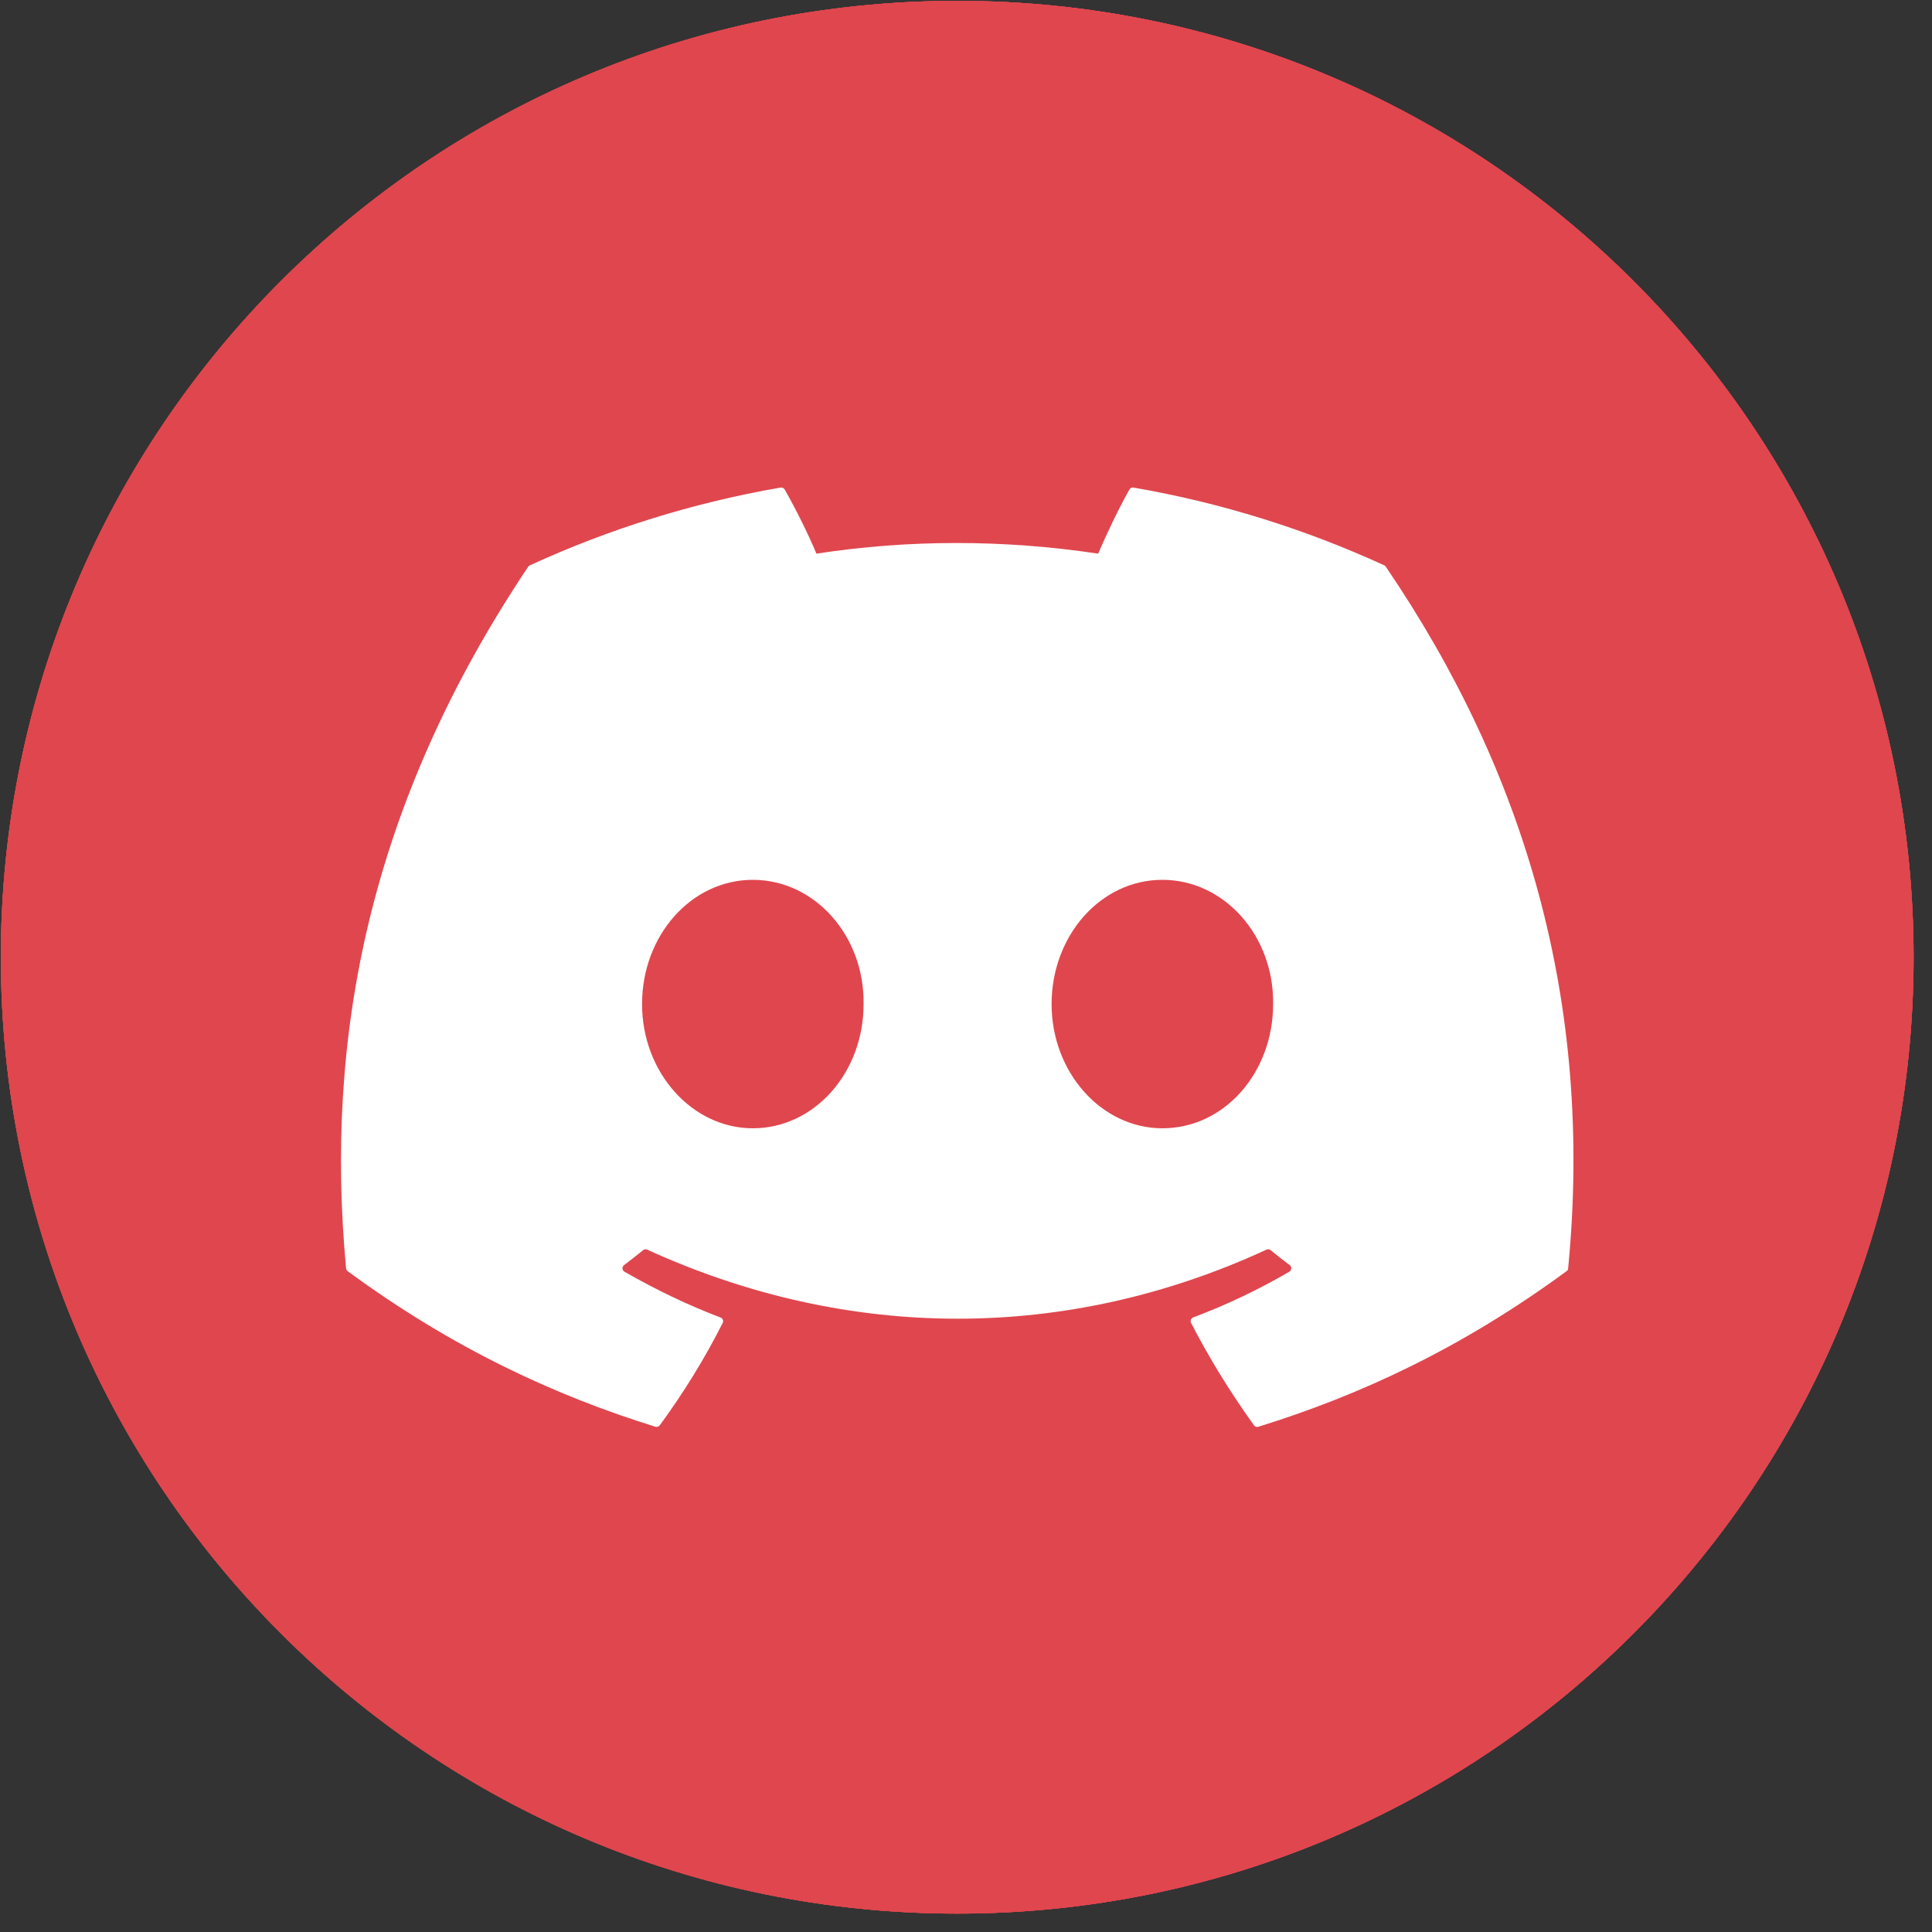
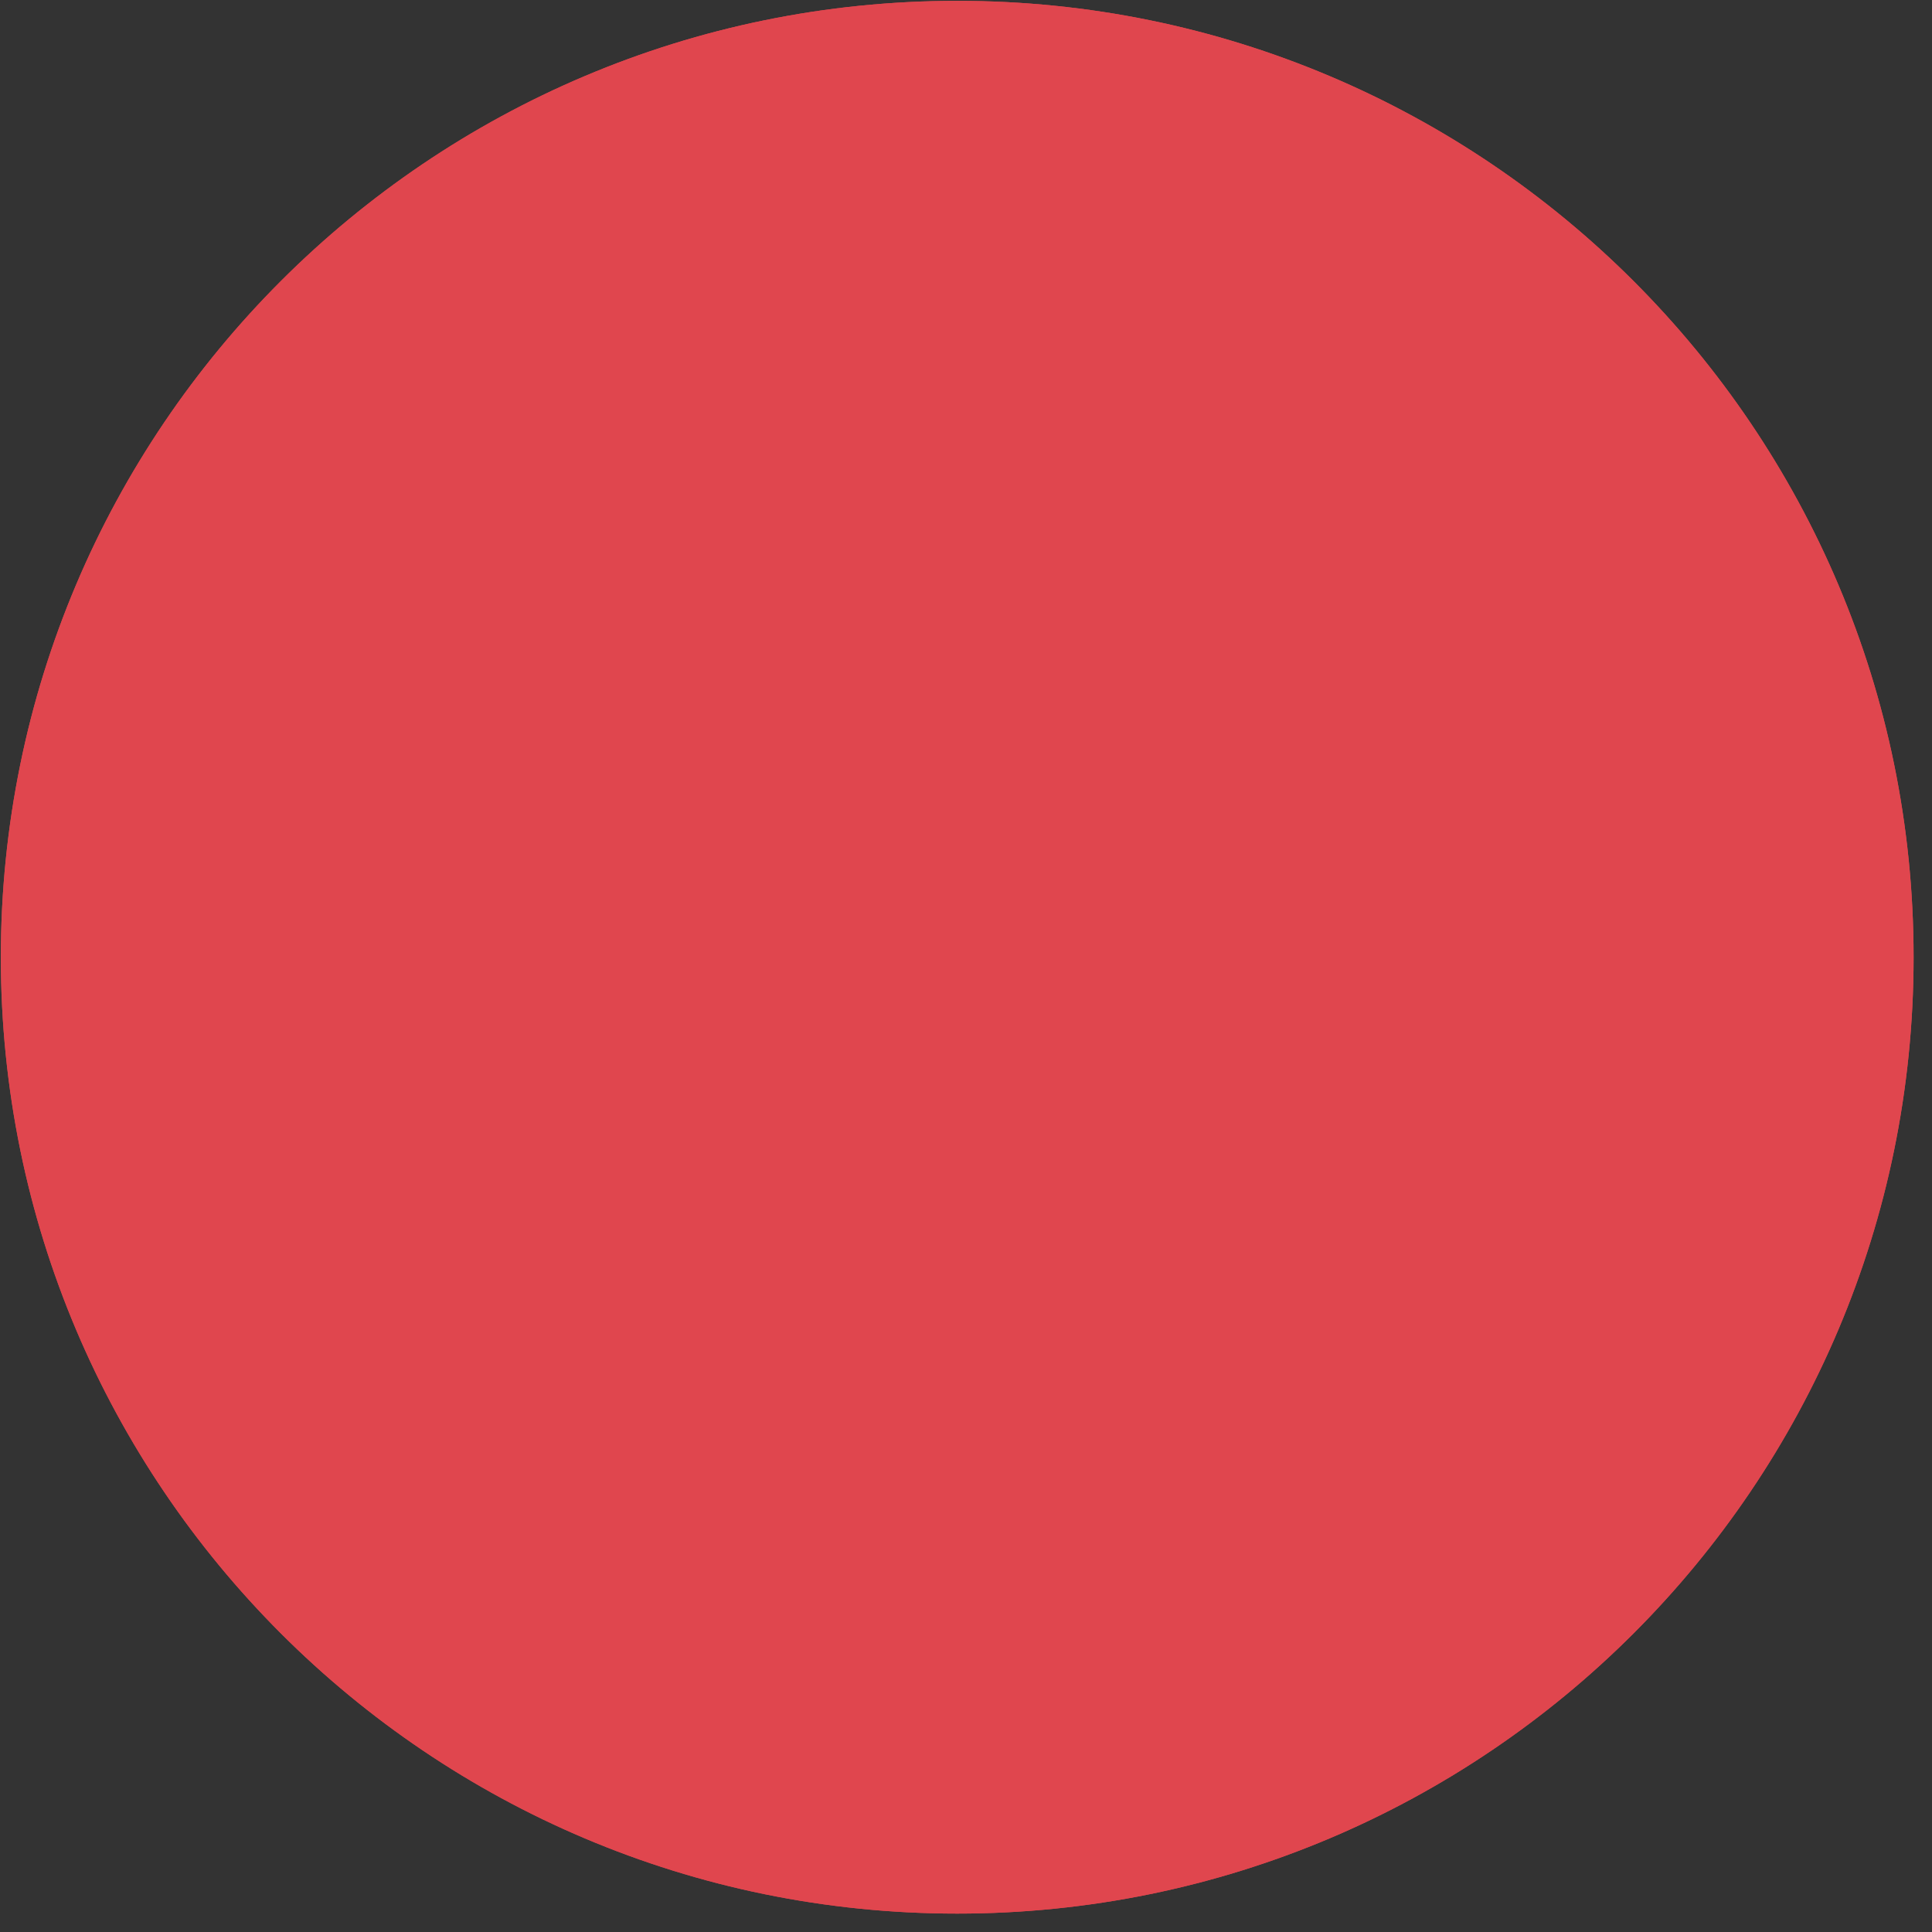
<svg xmlns="http://www.w3.org/2000/svg" width="100%" height="100%" viewBox="0 0 55 55" version="1.1" xml:space="preserve" style="fill-rule:evenodd;clip-rule:evenodd;stroke-linejoin:round;stroke-miterlimit:2;">
  <rect x="0" y="0" width="55" height="55" fill="#333333" stroke="none" />
  <g transform="matrix(1,0,0,1,-1126.6,-568.917)">
    <g transform="matrix(0,-1,-1,0,1153.85,568.941)">
-       <path d="M-27.226,-27.226C-42.263,-27.226 -54.452,-15.036 -54.452,0C-54.452,15.037 -42.263,27.226 -27.226,27.226C-12.189,27.226 0,15.037 0,0C0,-15.036 -12.189,-27.226 -27.226,-27.226" style="fill:rgb(224,70,78);fill-rule:nonzero;" />
-     </g>
+       </g>
    <g transform="matrix(1,0,0,1,1156.33,603.016)">
-       <path d="M0,-13.7L0,-10.344L4.962,-10.344L4.168,-5.172L0,-5.172L0,7.331C-0.911,7.474 -1.845,7.548 -2.796,7.548C-3.748,7.548 -4.681,7.474 -5.591,7.331L-5.591,-5.172L-10.135,-5.172L-10.135,-10.344L-5.591,-10.344L-5.591,-14.286C-5.591,-18.771 -2.921,-21.248 1.167,-21.248C3.124,-21.248 5.172,-20.898 5.172,-20.898L5.172,-16.495L2.915,-16.495C0.693,-16.495 0,-15.116 0,-13.7" style="fill:white;fill-rule:nonzero;" />
-     </g>
+       </g>
  </g>
  <g transform="matrix(1,0,0,1,-1064.52,-568.917)">
    <g transform="matrix(0,-1,-1,0,1091.77,568.941)">
-       <path d="M-27.226,-27.226C-42.263,-27.226 -54.452,-15.036 -54.452,0C-54.452,15.037 -42.263,27.226 -27.226,27.226C-12.189,27.226 0,15.037 0,0C0,-15.036 -12.189,-27.226 -27.226,-27.226" style="fill:rgb(224,70,78);fill-rule:nonzero;" />
-     </g>
+       </g>
    <g transform="matrix(1,0,0,1,1091.77,600.965)">
      <path d="M0,-9.597C-2.65,-9.597 -4.799,-7.449 -4.799,-4.798C-4.799,-2.148 -2.65,-0 0,-0C2.65,-0 4.799,-2.148 4.799,-4.798C4.799,-7.449 2.65,-9.597 0,-9.597M7.685,-10.756C6.732,-10.756 5.959,-11.53 5.959,-12.483C5.959,-13.438 6.732,-14.212 7.685,-14.212C8.64,-14.212 9.414,-13.438 9.414,-12.483C9.414,-11.53 8.64,-10.756 7.685,-10.756M0,2.594C-4.083,2.594 -7.394,-0.715 -7.394,-4.798C-7.394,-8.882 -4.083,-12.191 0,-12.191C4.083,-12.191 7.393,-8.882 7.393,-4.798C7.393,-0.715 4.083,2.594 0,2.594M14.31,-10.735C14.241,-12.268 13.998,-13.314 13.642,-14.229C13.273,-15.176 12.781,-15.979 11.98,-16.779C11.181,-17.58 10.377,-18.073 9.431,-18.44C8.515,-18.797 7.468,-19.041 5.936,-19.109C4.4,-19.179 3.91,-19.197 0,-19.197C-3.91,-19.197 -4.4,-19.179 -5.936,-19.109C-7.469,-19.041 -8.514,-18.797 -9.432,-18.44C-10.377,-18.073 -11.18,-17.58 -11.98,-16.779C-12.782,-15.979 -13.275,-15.176 -13.641,-14.229C-13.998,-13.314 -14.242,-12.268 -14.31,-10.735C-14.381,-9.199 -14.398,-8.708 -14.398,-4.798C-14.398,-0.888 -14.381,-0.398 -14.31,1.138C-14.242,2.669 -13.998,3.717 -13.641,4.632C-13.275,5.579 -12.782,6.382 -11.98,7.182C-11.18,7.982 -10.377,8.476 -9.432,8.843C-8.514,9.2 -7.469,9.442 -5.936,9.512C-4.4,9.583 -3.91,9.6 0,9.6C3.91,9.6 4.4,9.583 5.936,9.512C7.468,9.442 8.515,9.2 9.431,8.843C10.377,8.476 11.181,7.982 11.98,7.182C12.781,6.382 13.273,5.579 13.642,4.632C13.998,3.717 14.241,2.669 14.31,1.138C14.381,-0.398 14.398,-0.888 14.398,-4.798C14.398,-8.708 14.381,-9.199 14.31,-10.735" style="fill:white;fill-rule:nonzero;" />
    </g>
  </g>
  <g transform="matrix(1,0,0,1,-1002.44,-568.917)">
    <g transform="matrix(0,-1,-1,0,1029.69,568.941)">
      <path d="M-27.226,-27.226C-42.263,-27.226 -54.452,-15.036 -54.452,0C-54.452,15.037 -42.263,27.226 -27.226,27.226C-12.189,27.226 0,15.037 0,0C0,-15.036 -12.189,-27.226 -27.226,-27.226" style="fill:rgb(224,70,78);fill-rule:nonzero;" />
    </g>
    <g transform="matrix(1,0,0,1,1036.46,583.643)">
      <path d="M0,25.047L-7.486,14.17L-8.552,12.622L-17.239,-0L-13.503,-0L-6.477,10.208L-5.411,11.756L3.737,25.047L0,25.047ZM5.282,23.984L-4.147,10.286L6.305,-1.875L3.914,-1.875L1.867,0.495L-5.214,8.737L-11.958,-1.062L-12.518,-1.875L-20.806,-1.875L-18.784,1.063L-9.816,14.093L-20.838,26.922L-18.447,26.922L-8.75,15.641L-1.544,26.111L-0.985,26.922L7.303,26.922L5.282,23.984Z" style="fill:white;fill-rule:nonzero;" />
    </g>
  </g>
  <g transform="matrix(1,0,0,1,-1250.76,-568.917)">
    <g transform="matrix(0,-1,-1,0,1278.01,568.941)">
      <path d="M-27.226,-27.226C-42.263,-27.226 -54.452,-15.036 -54.452,0C-54.452,15.037 -42.263,27.226 -27.226,27.226C-12.189,27.226 0,15.037 0,0C0,-15.036 -12.189,-27.226 -27.226,-27.226" style="fill:rgb(224,70,78);fill-rule:nonzero;" />
    </g>
    <g transform="matrix(1,0,0,1,1283.85,591.3)">
-       <path d="M0,9.737C-1.729,9.737 -3.153,8.15 -3.153,6.201C-3.153,4.252 -1.756,2.664 0,2.664C1.77,2.664 3.181,4.266 3.153,6.201C3.153,8.15 1.77,9.737 0,9.737M-11.658,9.737C-13.387,9.737 -14.812,8.15 -14.812,6.201C-14.812,4.252 -13.415,2.664 -11.658,2.664C-9.888,2.664 -8.478,4.266 -8.505,6.201C-8.505,8.15 -9.902,9.737 -11.658,9.737M6.319,-6.288C4.083,-7.314 1.684,-8.07 -0.823,-8.503C-0.869,-8.511 -0.914,-8.49 -0.938,-8.448C-1.246,-7.9 -1.588,-7.184 -1.827,-6.622C-4.524,-7.026 -7.207,-7.026 -9.848,-6.622C-10.087,-7.197 -10.441,-7.9 -10.751,-8.448C-10.775,-8.489 -10.82,-8.51 -10.866,-8.503C-13.372,-8.071 -15.77,-7.315 -18.008,-6.288C-18.027,-6.279 -18.044,-6.265 -18.055,-6.247C-22.603,0.548 -23.849,7.177 -23.238,13.723C-23.235,13.755 -23.217,13.786 -23.192,13.805C-20.191,16.009 -17.284,17.347 -14.431,18.234C-14.386,18.248 -14.337,18.231 -14.308,18.193C-13.633,17.272 -13.032,16.3 -12.516,15.278C-12.485,15.218 -12.515,15.147 -12.577,15.124C-13.531,14.762 -14.44,14.32 -15.314,13.819C-15.383,13.779 -15.388,13.68 -15.325,13.632C-15.141,13.495 -14.957,13.351 -14.781,13.206C-14.749,13.18 -14.705,13.174 -14.668,13.191C-8.926,15.813 -2.709,15.813 2.965,13.191C3.002,13.173 3.047,13.179 3.08,13.205C3.255,13.35 3.439,13.495 3.625,13.632C3.688,13.68 3.684,13.779 3.615,13.819C2.741,14.33 1.832,14.762 0.877,15.122C0.815,15.146 0.787,15.218 0.817,15.278C1.344,16.299 1.946,17.27 2.608,18.192C2.636,18.231 2.686,18.248 2.731,18.234C5.598,17.347 8.505,16.009 11.506,13.805C11.533,13.786 11.549,13.756 11.552,13.724C12.284,6.156 10.327,-0.418 6.364,-6.246C6.355,-6.265 6.338,-6.279 6.319,-6.288" style="fill:white;fill-rule:nonzero;" />
-     </g>
+       </g>
  </g>
</svg>